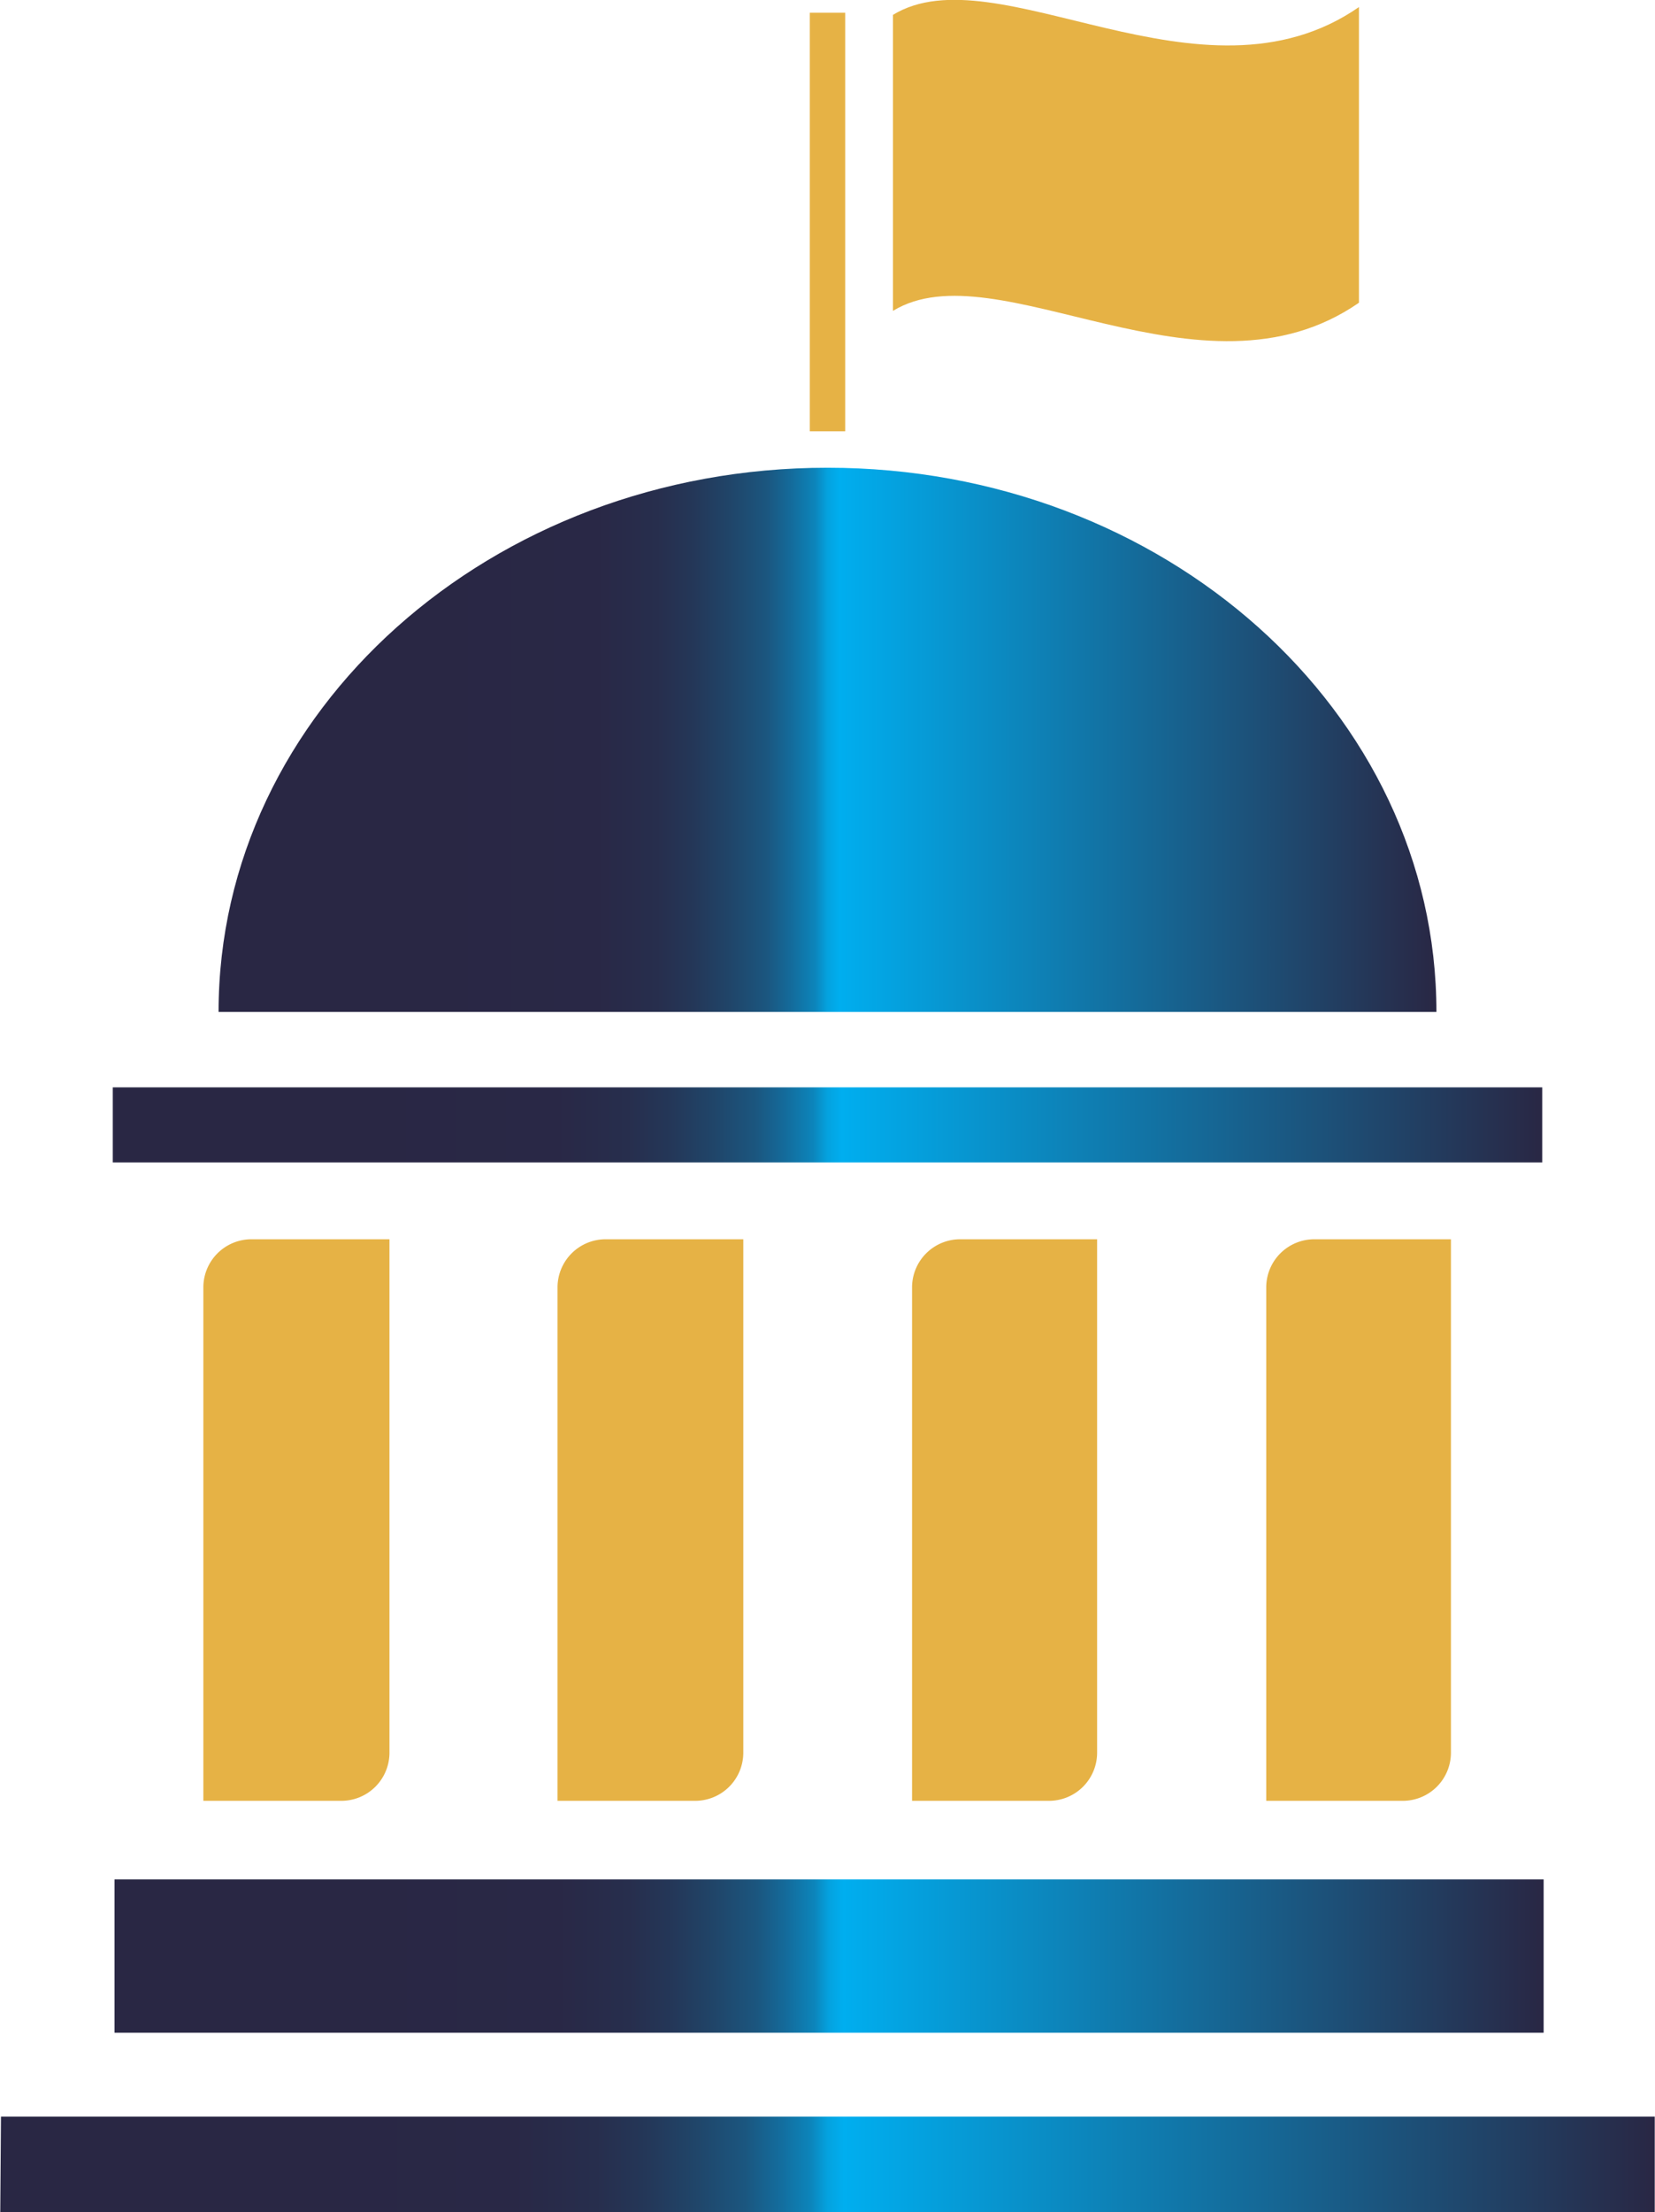
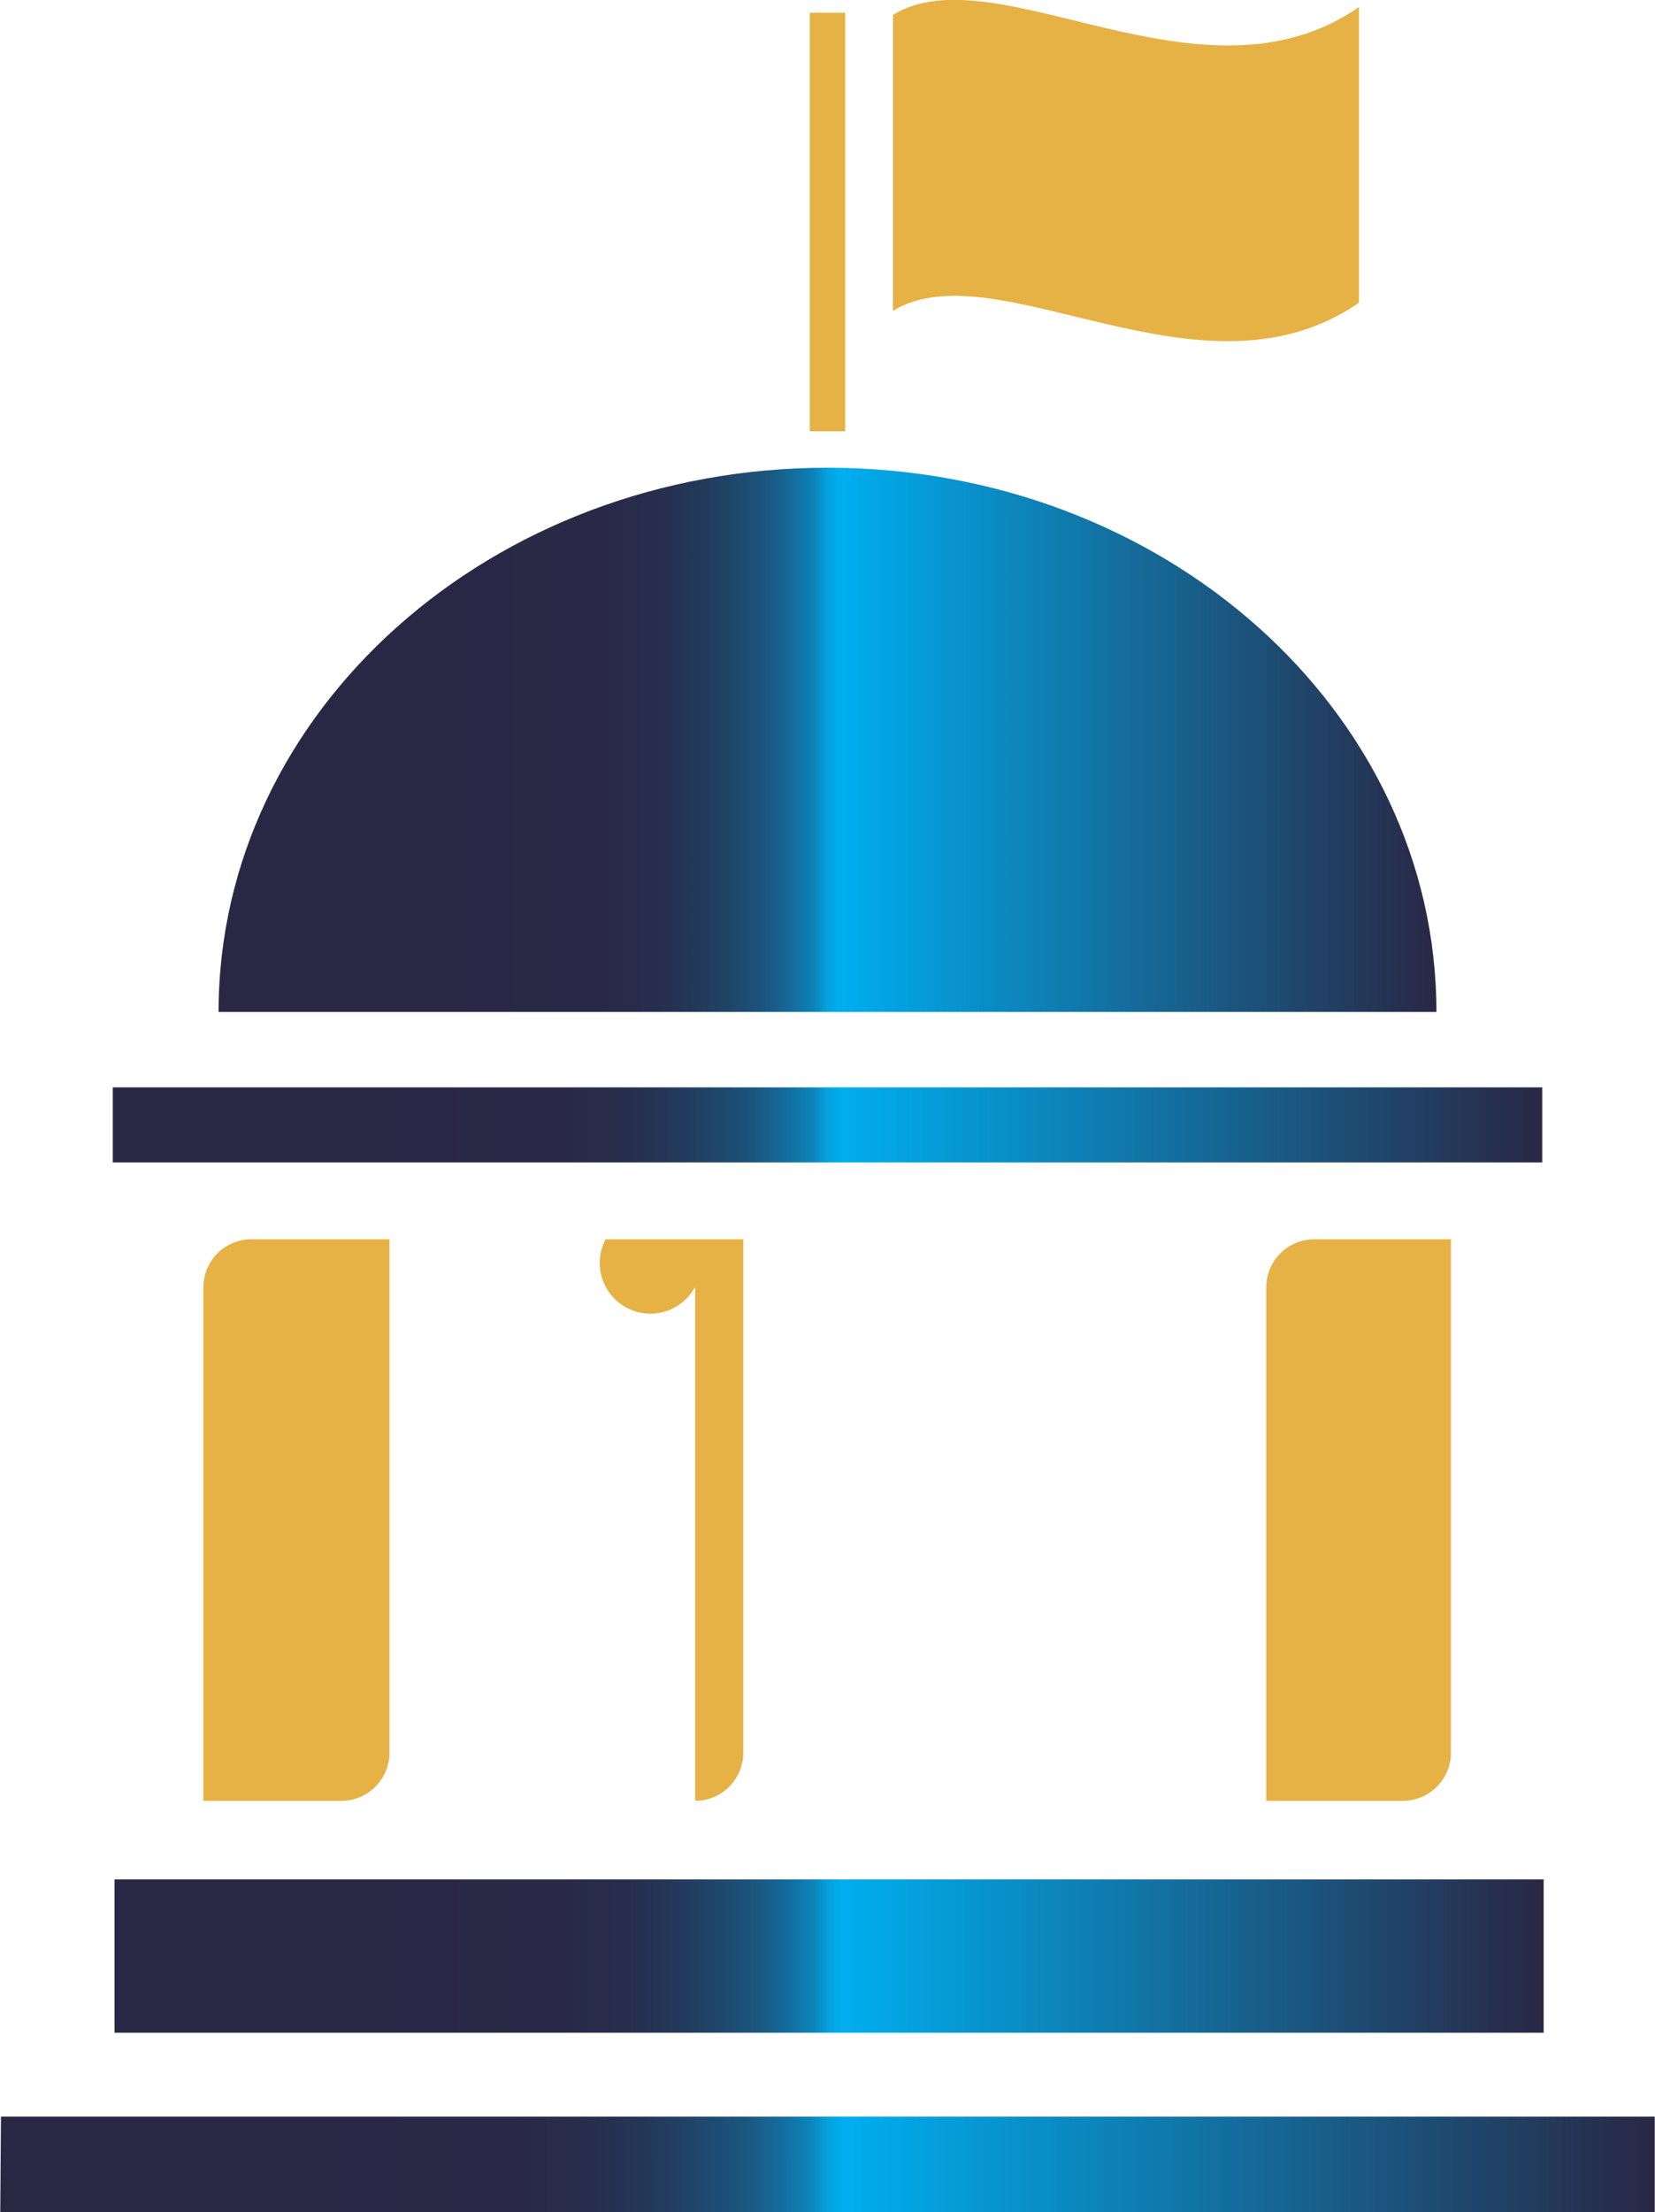
<svg xmlns="http://www.w3.org/2000/svg" xmlns:xlink="http://www.w3.org/1999/xlink" id="Layer_1" data-name="Layer 1" width="16.5mm" height="22.04mm" viewBox="0 0 46.76 62.48">
  <defs>
    <style>
      .cls-1 {
        fill: url(#linear-gradient);
      }

      .cls-2 {
        fill: url(#linear-gradient-2);
      }

      .cls-3 {
        fill: #e6b245;
      }

      .cls-4 {
        fill: url(#linear-gradient-3);
      }

      .cls-5 {
        fill: url(#linear-gradient-4);
      }
    </style>
    <linearGradient id="linear-gradient" x1="3.23" y1="55.25" x2="43.61" y2="55.25" gradientUnits="userSpaceOnUse">
      <stop offset="0.17" stop-color="#292744" />
      <stop offset="0.31" stop-color="#292846" />
      <stop offset="0.36" stop-color="#272e4d" />
      <stop offset="0.39" stop-color="#243758" />
      <stop offset="0.42" stop-color="#204569" />
      <stop offset="0.45" stop-color="#1b567f" />
      <stop offset="0.47" stop-color="#146b9b" />
      <stop offset="0.49" stop-color="#0c85bb" />
      <stop offset="0.5" stop-color="#04a2df" />
      <stop offset="0.51" stop-color="#00aeef" />
      <stop offset="1" stop-color="#292744" />
    </linearGradient>
    <linearGradient id="linear-gradient-2" x1="0" y1="61.13" x2="46.76" y2="61.13" xlink:href="#linear-gradient" />
    <linearGradient id="linear-gradient-3" x1="3.18" y1="31.77" x2="43.58" y2="31.77" xlink:href="#linear-gradient" />
    <linearGradient id="linear-gradient-4" x1="368.16" y1="551.4" x2="402.58" y2="551.4" xlink:href="#linear-gradient" />
  </defs>
  <g>
    <g>
      <rect class="cls-1" x="3.23" y="53.08" width="40.39" height="4.33" />
      <polygon class="cls-2" points="46.76 59.78 46.76 62.48 0 62.48 0.02 59.78 46.76 59.78" />
    </g>
    <path class="cls-3" d="M387.22,539.28c2.93-1.79,8.72,2.85,13.17-.23V530.7c-4.45,3.08-10.24-1.57-13.17.22Z" transform="translate(-361.99 -530.5)" />
    <g>
      <path class="cls-3" d="M7.09,35H11a0,0,0,0,1,0,0V49.5a1.36,1.36,0,0,1-1.36,1.36H5.74a0,0,0,0,1,0,0V36.34A1.36,1.36,0,0,1,7.09,35Z" />
-       <path class="cls-3" d="M17.11,35H21a0,0,0,0,1,0,0V49.5a1.36,1.36,0,0,1-1.36,1.36H15.75a0,0,0,0,1,0,0V36.34A1.36,1.36,0,0,1,17.11,35Z" />
-       <path class="cls-3" d="M27.12,35H31a0,0,0,0,1,0,0V49.5a1.36,1.36,0,0,1-1.36,1.36H25.77a0,0,0,0,1,0,0V36.34A1.36,1.36,0,0,1,27.12,35Z" />
+       <path class="cls-3" d="M17.11,35H21a0,0,0,0,1,0,0V49.5a1.36,1.36,0,0,1-1.36,1.36a0,0,0,0,1,0,0V36.34A1.36,1.36,0,0,1,17.11,35Z" />
      <path class="cls-3" d="M37.14,35H41a0,0,0,0,1,0,0V49.5a1.36,1.36,0,0,1-1.36,1.36H35.78a0,0,0,0,1,0,0V36.34A1.36,1.36,0,0,1,37.14,35Z" />
    </g>
    <rect class="cls-4" x="3.18" y="30.71" width="40.4" height="2.12" />
    <path class="cls-5" d="M385.37,543.71c-9.51,0-17.21,6.88-17.21,15.37h34.42C402.58,550.59,394.88,543.71,385.37,543.71Z" transform="translate(-361.99 -530.5)" />
    <rect class="cls-3" x="22.88" y="0.36" width="1" height="11.82" />
  </g>
</svg>